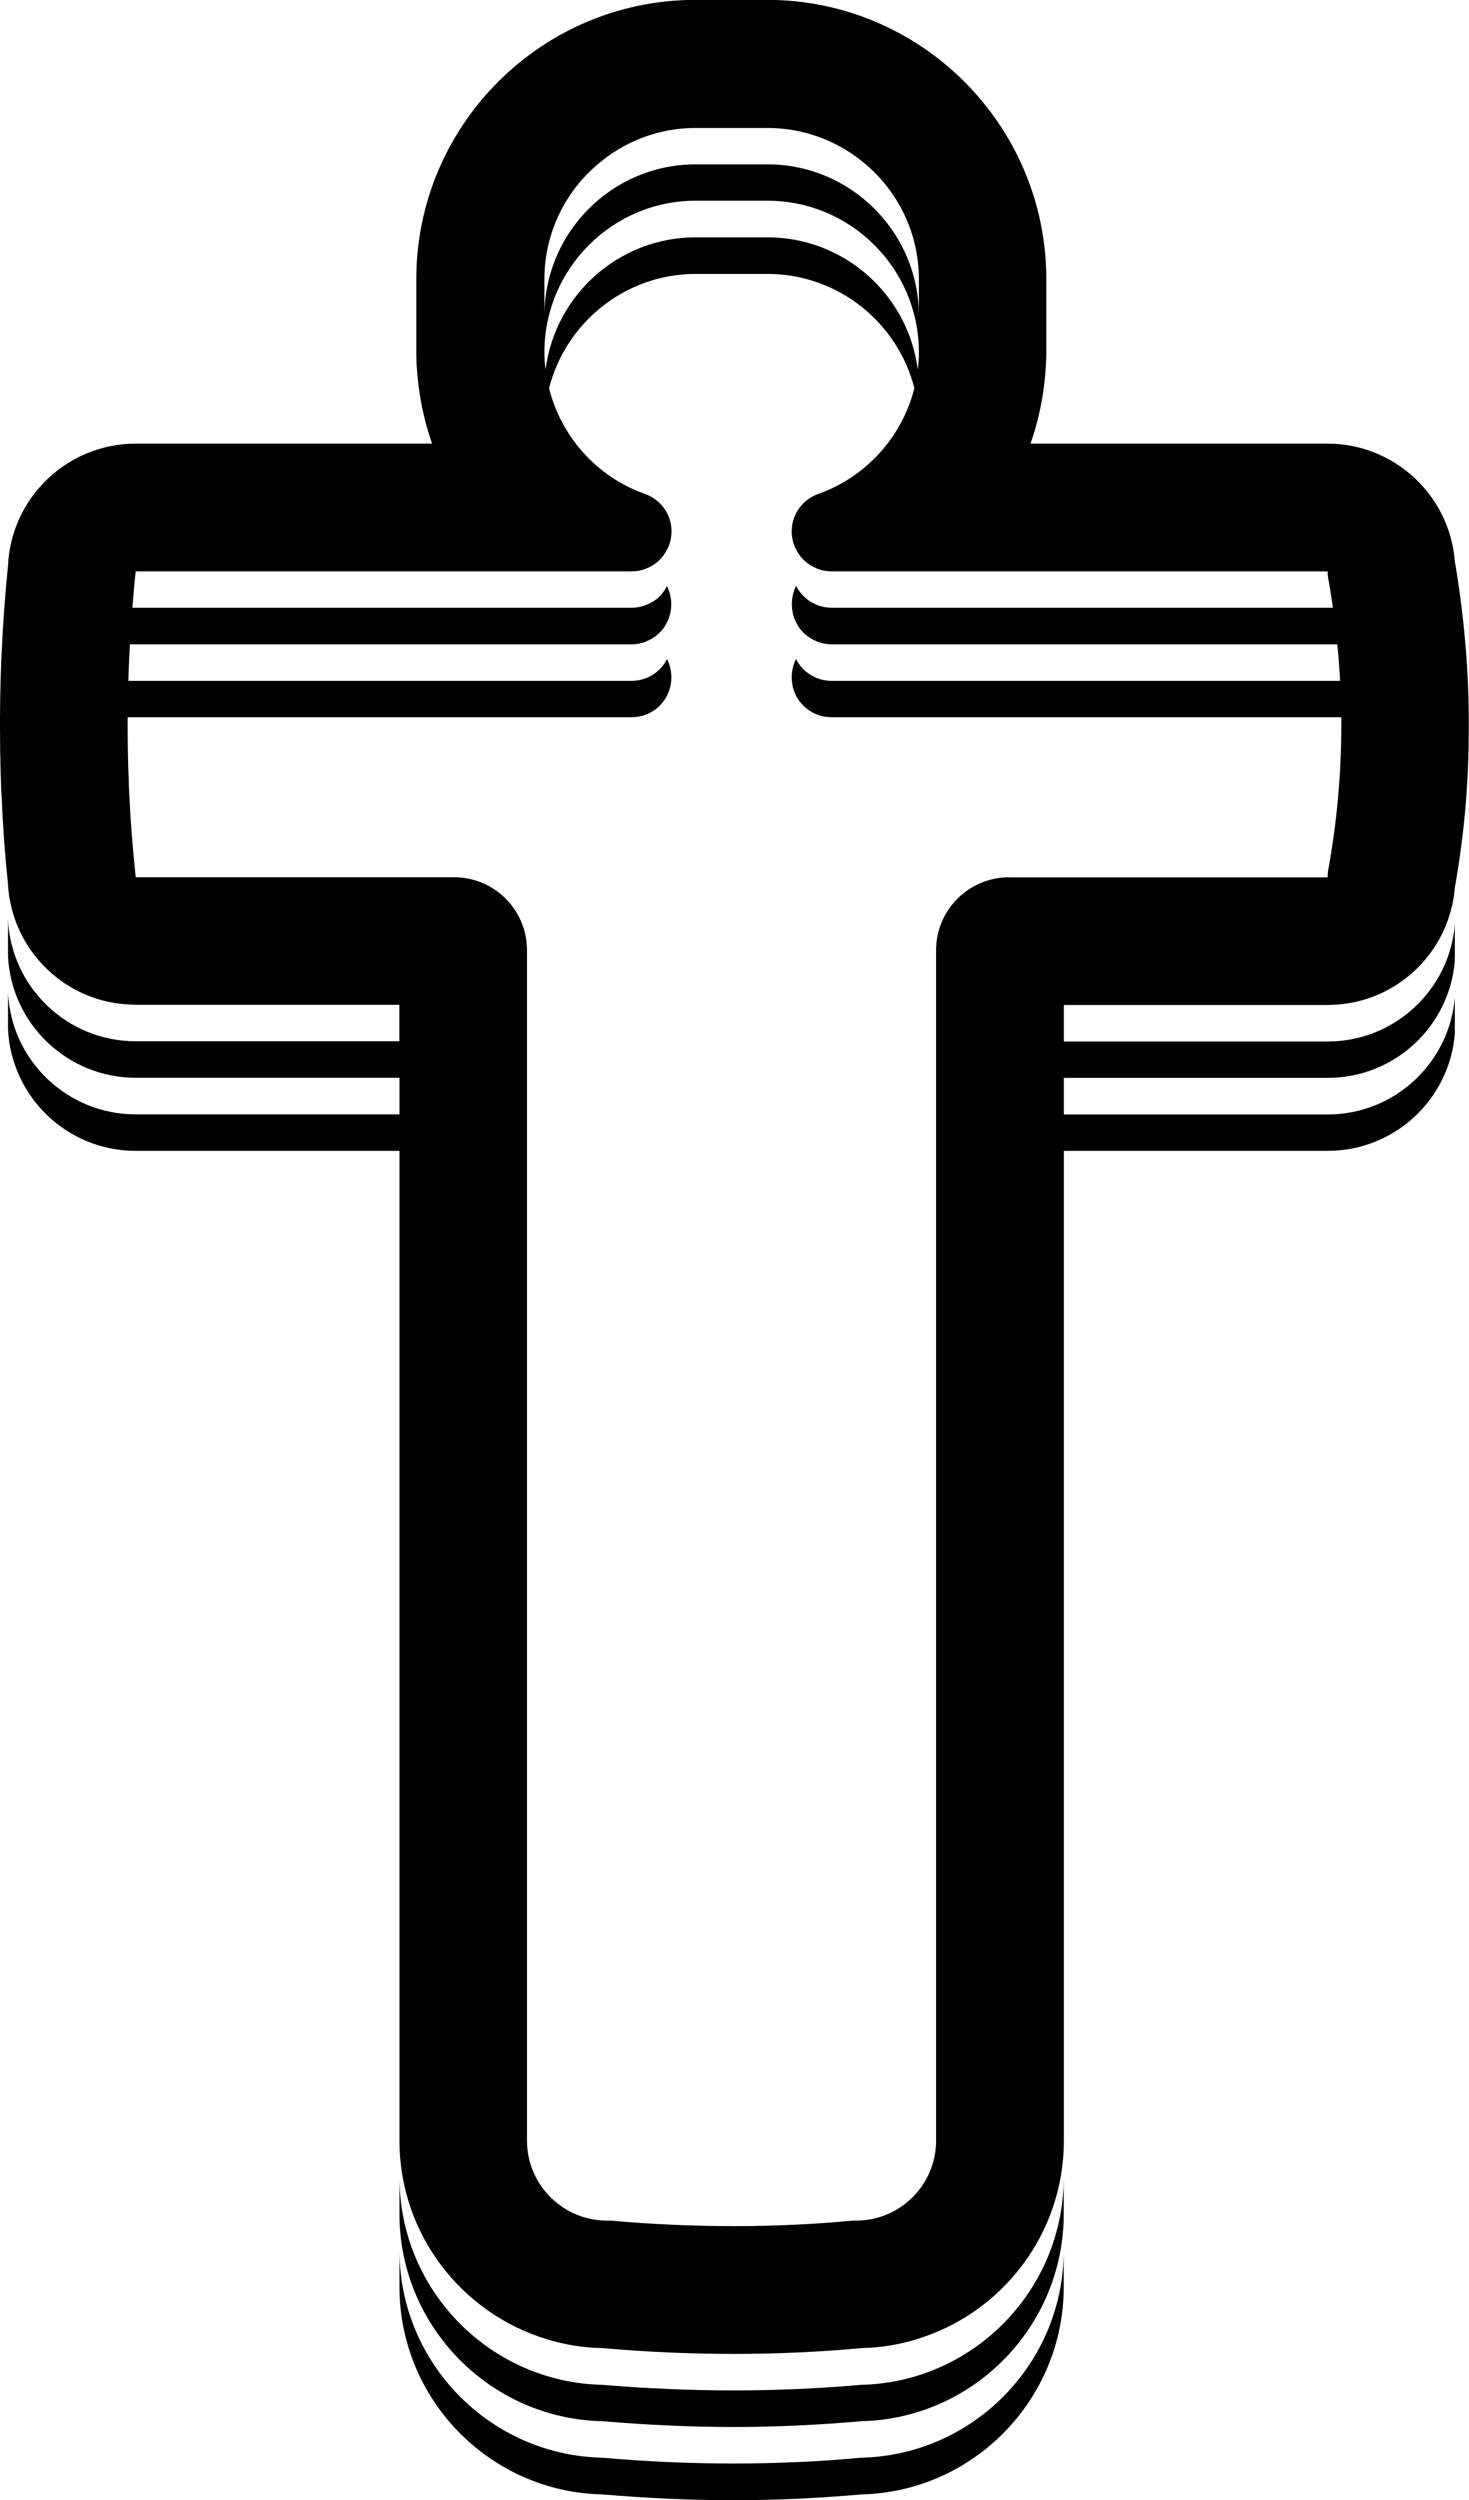
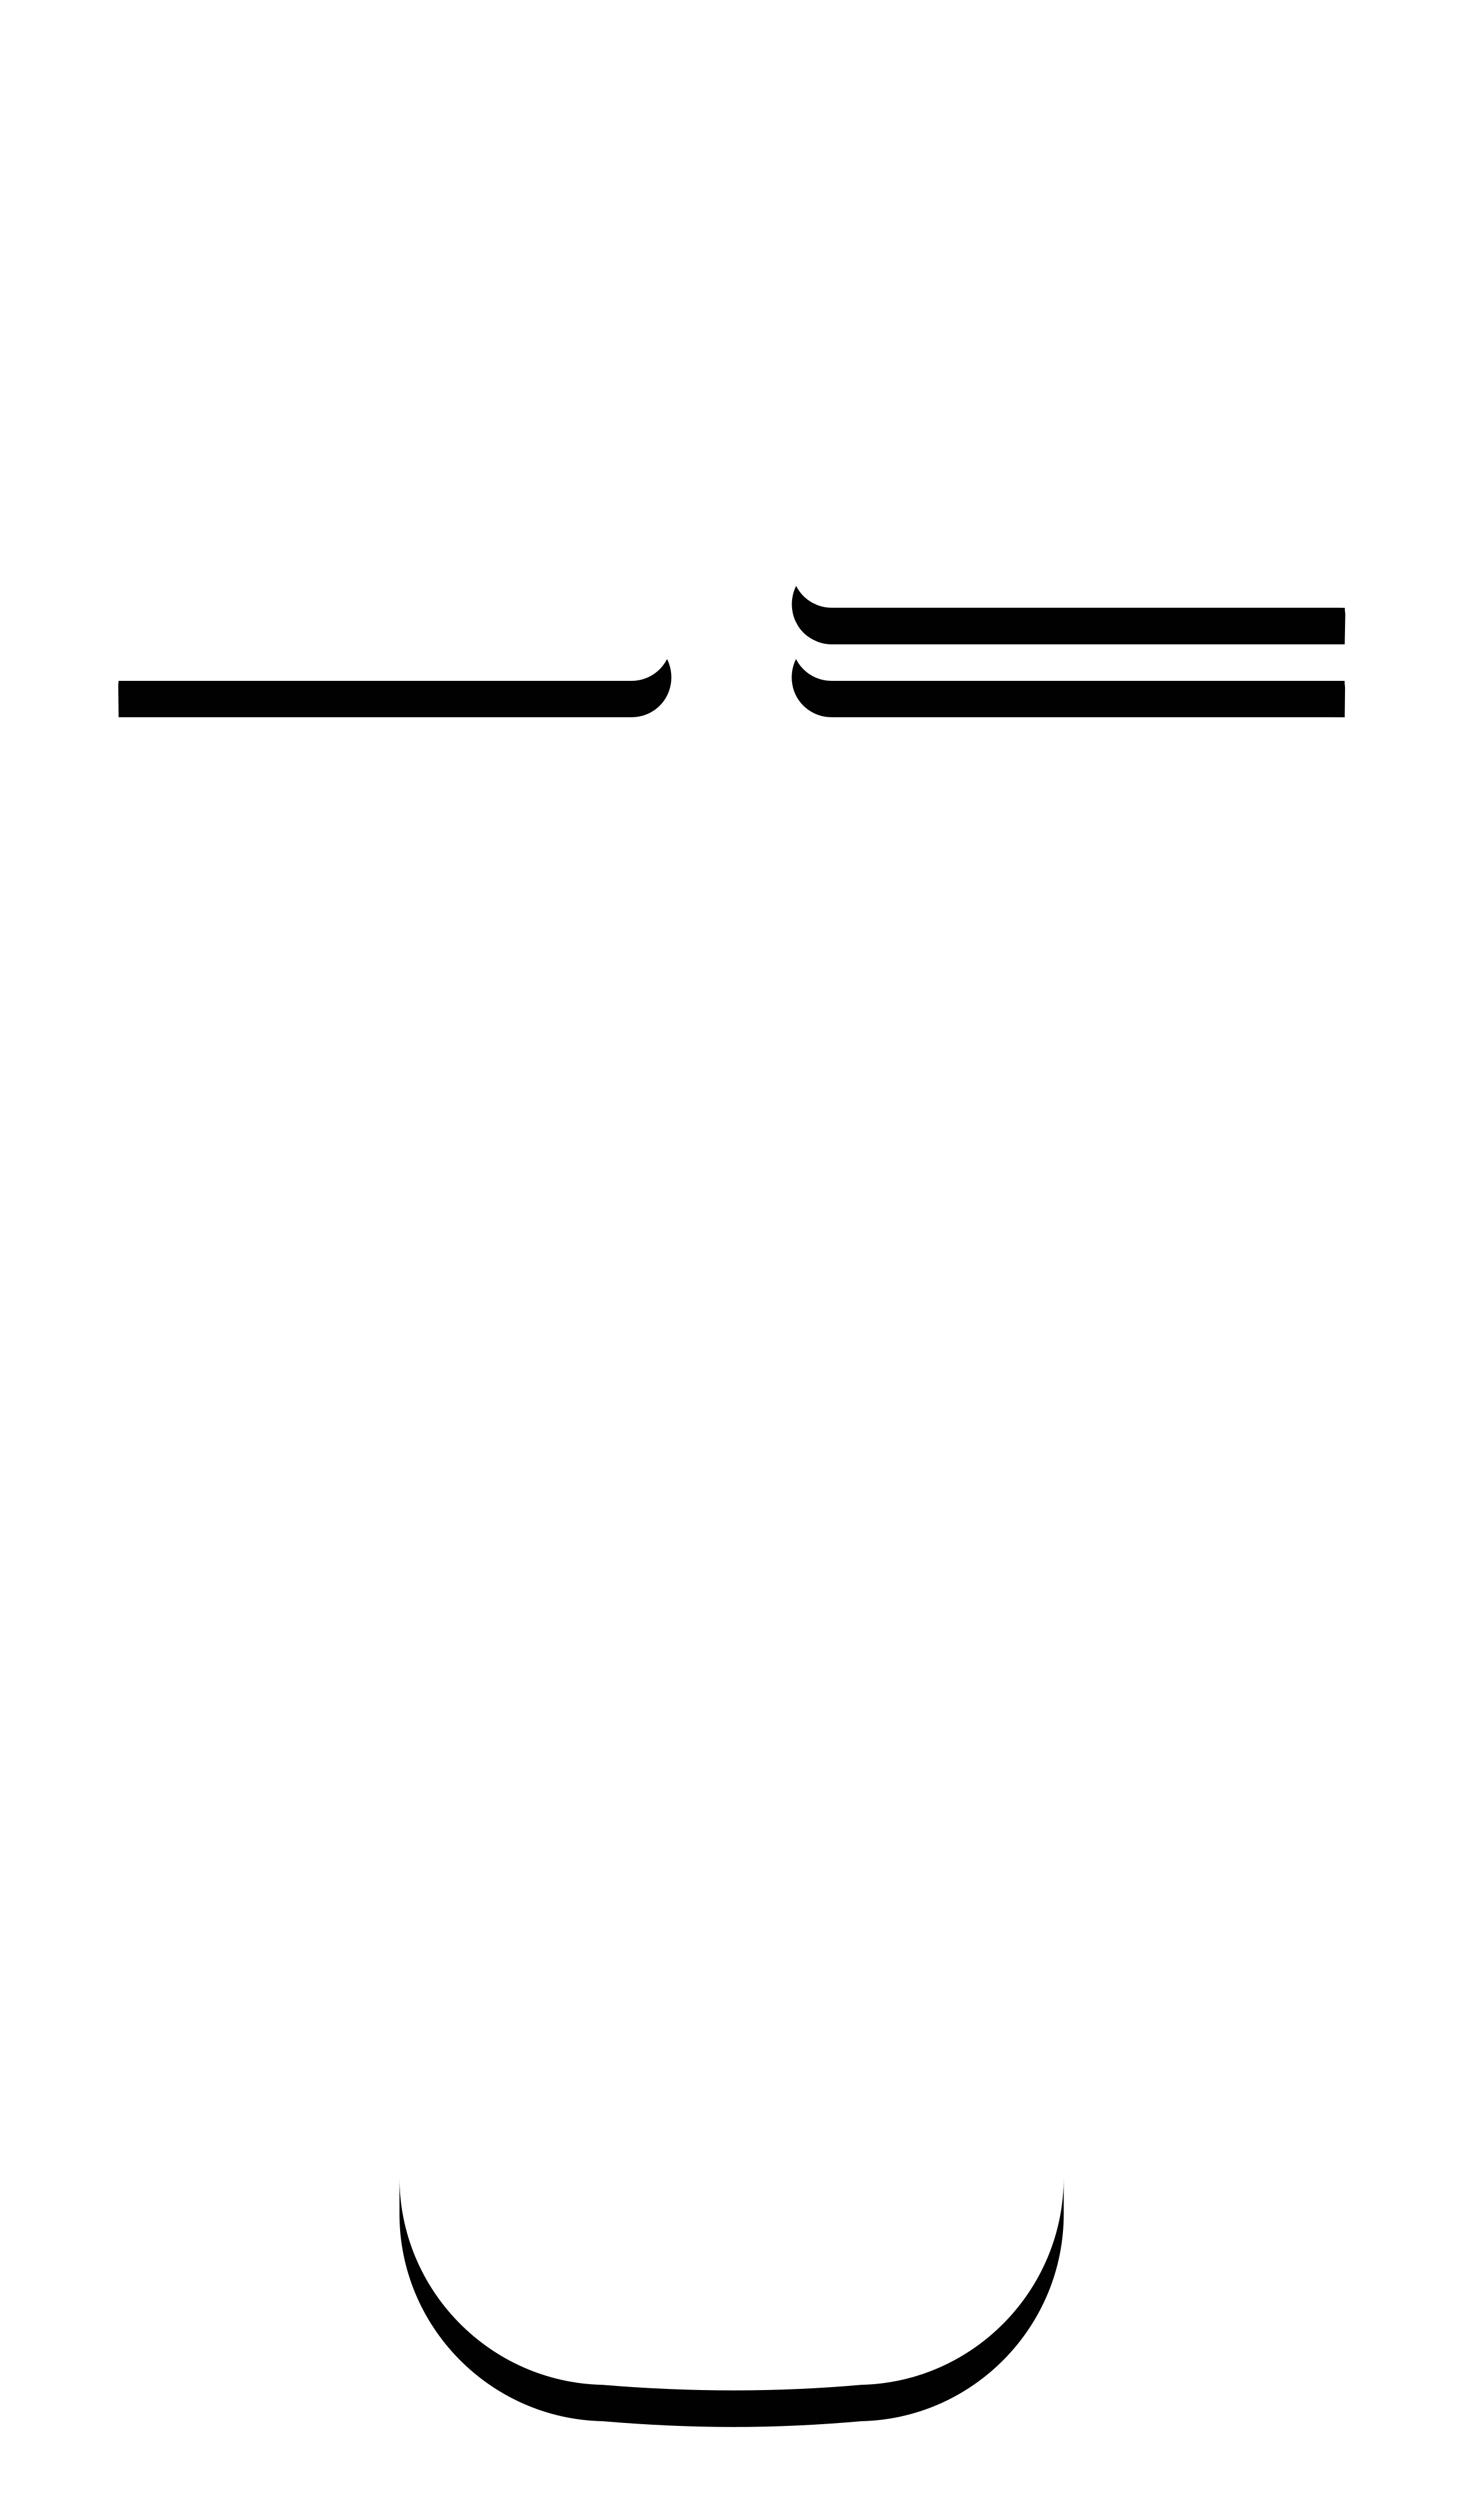
<svg xmlns="http://www.w3.org/2000/svg" id="Layer_2" data-name="Layer 2" viewBox="0 0 126.47 215.1">
  <defs>
    <style>
      .cls-1 {
        fill: #010101;
        stroke-width: 0px;
      }
    </style>
  </defs>
  <g id="Layer_1-2" data-name="Layer 1">
-     <path class="cls-1" d="M74.15,211.46c-3.6.34-7.3.5-11,.5s-7.49-.16-11.3-.5c-9.65-.21-17.46-8.13-17.46-17.84v3.14c0,9.73,7.81,17.65,17.46,17.86,3.81.32,7.6.5,11.3.5s7.4-.18,11-.5c9.64-.22,17.43-8.15,17.43-17.86v-3.14c0,9.71-7.79,17.62-17.43,17.84Z" />
    <path class="cls-1" d="M10.18,58.9c.01-.1.03-.22.03-.32h44.17c1.32,0,2.48-.75,3.05-1.88.32.64.45,1.41.32,2.17-.28,1.66-1.7,2.84-3.37,2.84H10.21" />
    <path class="cls-1" d="M115.77,61.72s-1.47-.01-1.47-.01h-42.71c-1.68,0-3.11-1.19-3.38-2.84-.13-.76,0-1.52.32-2.17.57,1.13,1.73,1.88,3.06,1.88h44.17c0,.19.01.37.04.56" />
    <path class="cls-1" d="M91.58,187.33v3.15c0,9.7-7.79,17.63-17.43,17.84-3.6.32-7.3.5-11,.5s-7.49-.18-11.3-.5c-9.65-.21-17.46-8.13-17.46-17.84v-3.15c0,9.73,7.81,17.65,17.46,17.86,3.81.32,7.6.48,11.3.48s7.4-.16,11-.48c9.64-.22,17.43-8.15,17.43-17.86Z" />
-     <path class="cls-1" d="M125.25,79.53c-.45,5.63-5.19,10.08-10.94,10.08h-22.72v-3.14h22.72c.07,0,.15,0,.22-.01,5.66-.1,10.27-4.51,10.72-10.08.45-2.55.78-5.11.98-7.69.03-.53.07-1.05.1-1.58.03-.51.06-1.04.07-1.57.01-.45.03-.91.04-1.38v-.38c.1-5.13-.31-10.31-1.19-15.5-.45-5.66-5.2-10.11-10.96-10.11h-25.57c.54-1.54.92-3.14,1.14-4.79.07-.53.13-1.05.16-1.6.04-.48.06-.97.06-1.47v-6.29c0-13.24-10.78-24.03-24.03-24.03h-6.18c-13.24,0-24.03,10.78-24.03,24.03v6.29c0,.5.01.98.06,1.47.03.54.09,1.07.16,1.6.22,1.66.6,3.25,1.14,4.79H11.68c-5.89,0-10.72,4.66-10.99,10.48C.17,53.83-.06,58.98.01,64.05c0,.42,0,.85.03,1.27-.01.21-.01.4,0,.57.01.42.03.85.04,1.27.01.53.03,1.04.07,1.55.1,2.45.28,4.88.53,7.28.28,5.77,5.01,10.39,10.84,10.45.04.01.1.01.15.01h22.71v3.14H11.68c-5.89,0-10.71-4.64-10.99-10.46v3.15c.28,5.8,5.1,10.45,10.99,10.45h22.71v3.15H11.68c-5.89,0-10.71-4.64-10.99-10.46v3.14c.28,5.82,5.1,10.46,10.99,10.46h22.71v85.17c0,8.04,5.36,14.87,12.7,17.08,1.51.47,3.11.73,4.76.76,3.81.34,7.6.5,11.3.5s7.4-.16,11-.5c1.64-.03,3.24-.29,4.75-.76,7.33-2.21,12.69-9.02,12.69-17.08v-85.17h22.72c5.76,0,10.49-4.45,10.94-10.08M125.25,85.8c-.45,5.64-5.19,10.09-10.94,10.09h-22.72v-3.15h22.72c5.76,0,10.49-4.44,10.94-10.08M46.87,24.03c0-3.99,1.8-7.56,4.63-9.93,2.27-1.93,5.2-3.09,8.39-3.09h6.18c3.22,0,6.15,1.17,8.42,3.09,2.83,2.39,4.62,5.96,4.62,9.93v3.15c0-7.19-5.85-13.04-13.04-13.04h-6.18c-7.18,0-13.02,5.85-13.02,13.04v-3.15ZM46.87,30.21c.06-7.15,5.88-12.94,13.02-12.94h6.18c7.16,0,12.98,5.79,13.04,12.94v.1c0,.5-.04,1-.1,1.48-.82-6.4-6.3-11.37-12.94-11.37h-6.18c-6.62,0-12.1,4.97-12.92,11.37-.07-.48-.1-.98-.1-1.48v-.1ZM86.88,75.48c-3.47,0-6.29,2.81-6.29,6.27v102.44c0,3.78-3.08,6.87-6.87,6.87h-.29c-6.71.64-13.76.63-20.91,0h-.28c-3.78,0-6.87-3.09-6.87-6.87v-102.44c0-3.46-2.81-6.27-6.27-6.27H11.68c0-.12-.01-.23-.03-.34-.22-2.12-.4-4.26-.5-6.43-.03-.51-.06-1.03-.06-1.55-.03-.48-.04-.98-.06-1.48v-.15c-.01-.5-.03-1-.03-1.49-.06-4.38.12-8.83.53-13.3.03-.42.07-.84.12-1.26.01-.1.03-.22.03-.32h42.71c.48,0,.94-.1,1.35-.29.73-.29,1.33-.86,1.68-1.58.18-.29.28-.62.34-.97.29-1.66-.64-3.25-2.23-3.82-4.16-1.47-7.22-4.94-8.26-9.1,1.44-5.64,6.55-9.83,12.63-9.83h6.18c6.08,0,11.21,4.19,12.64,9.83-1.05,4.16-4.12,7.63-8.28,9.1-1.58.57-2.52,2.17-2.23,3.82.06.35.16.67.34.97.35.72.95,1.27,1.68,1.58.41.19.88.29,1.36.29h42.71c0,.19.01.37.04.56.06.34.12.69.18,1.03.72,4.42,1.04,8.85.94,13.23v.03c-.01.51-.03,1.03-.06,1.54v.03c-.01.51-.04,1.01-.09,1.52.01.01,0,.03,0,.04-.03.51-.07,1.01-.12,1.51v.06c-.19,2.08-.48,4.16-.85,6.21-.03.19-.04.38-.04.57h-27.43Z" />
    <path class="cls-1" d="M115.77,55.44h-44.17c-.48,0-.95-.1-1.36-.29-.73-.31-1.35-.86-1.7-1.6-.16-.29-.26-.62-.32-.97-.13-.76,0-1.52.32-2.17.37.73.97,1.29,1.71,1.6.41.18.86.28,1.35.28h42.71s1.47,0,1.47.01c0,.18.01.37.04.54" />
-     <path class="cls-1" d="M10.18,52.61c.01-.1.03-.21.03-.32h44.17c.48,0,.94-.1,1.36-.29.73-.29,1.33-.86,1.68-1.58.32.64.45,1.41.32,2.18-.06.34-.16.66-.32.95-.35.73-.97,1.3-1.7,1.6-.41.19-.86.29-1.35.29H10.21" />
  </g>
</svg>